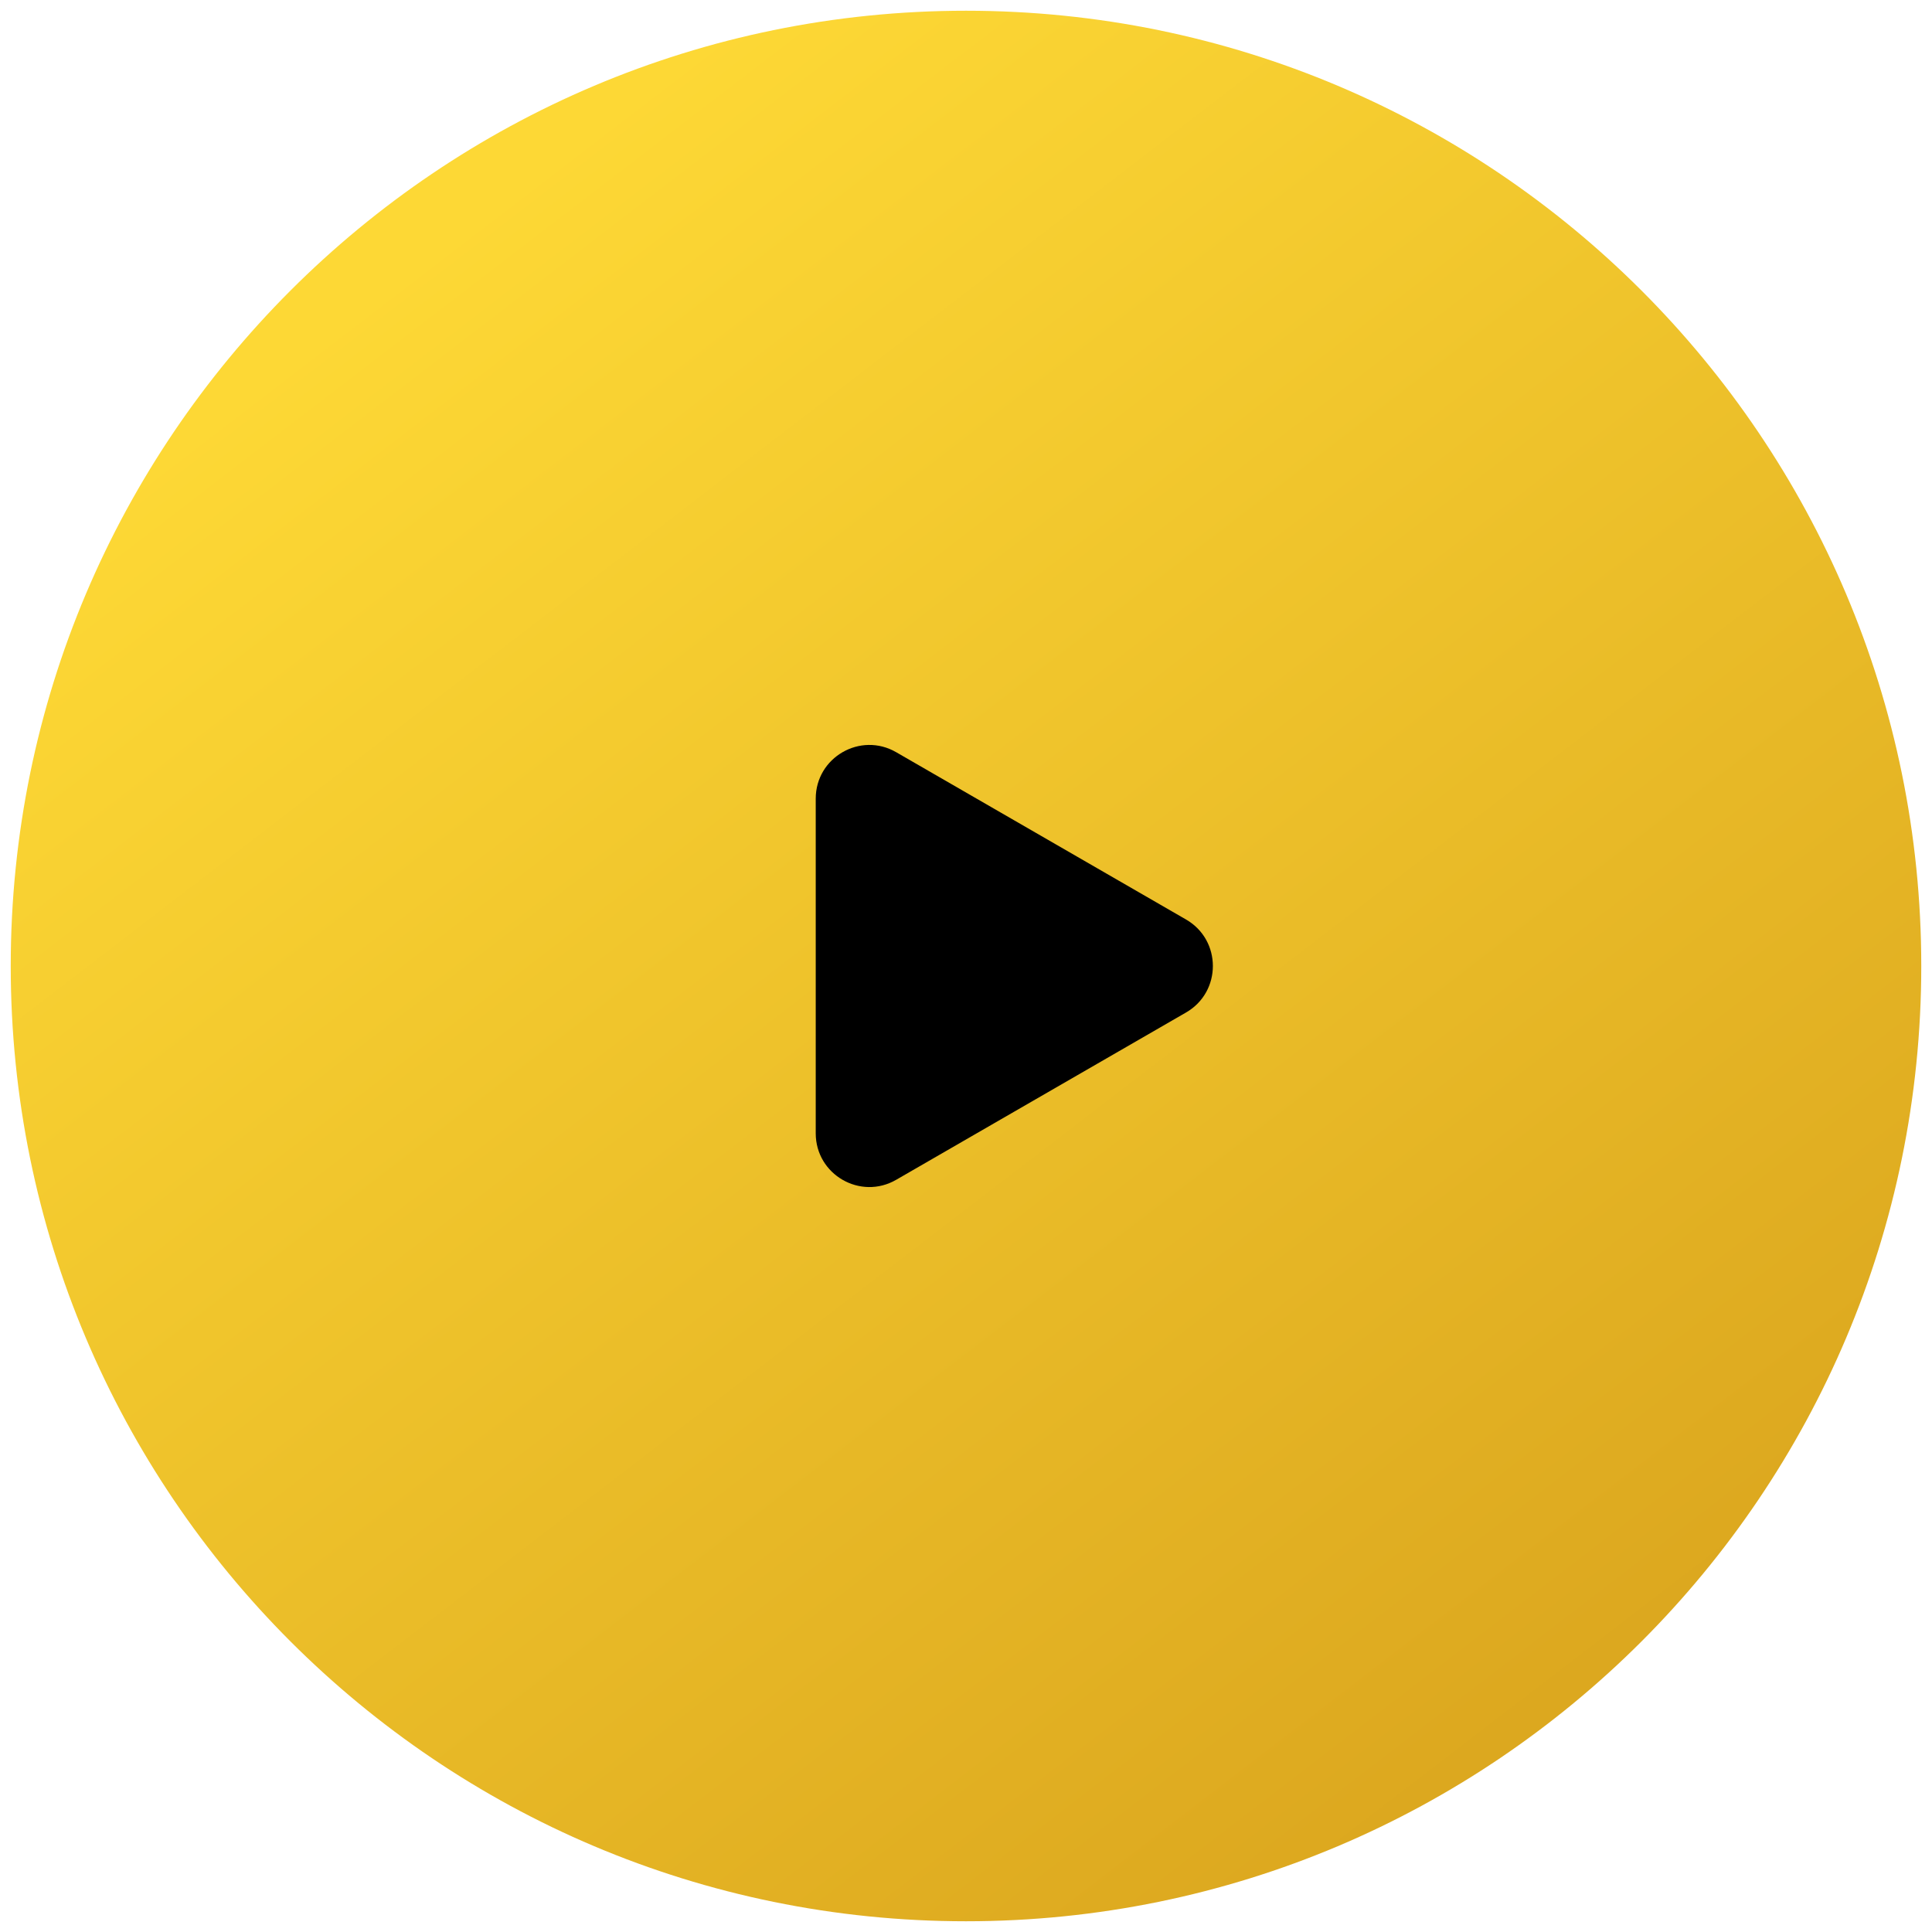
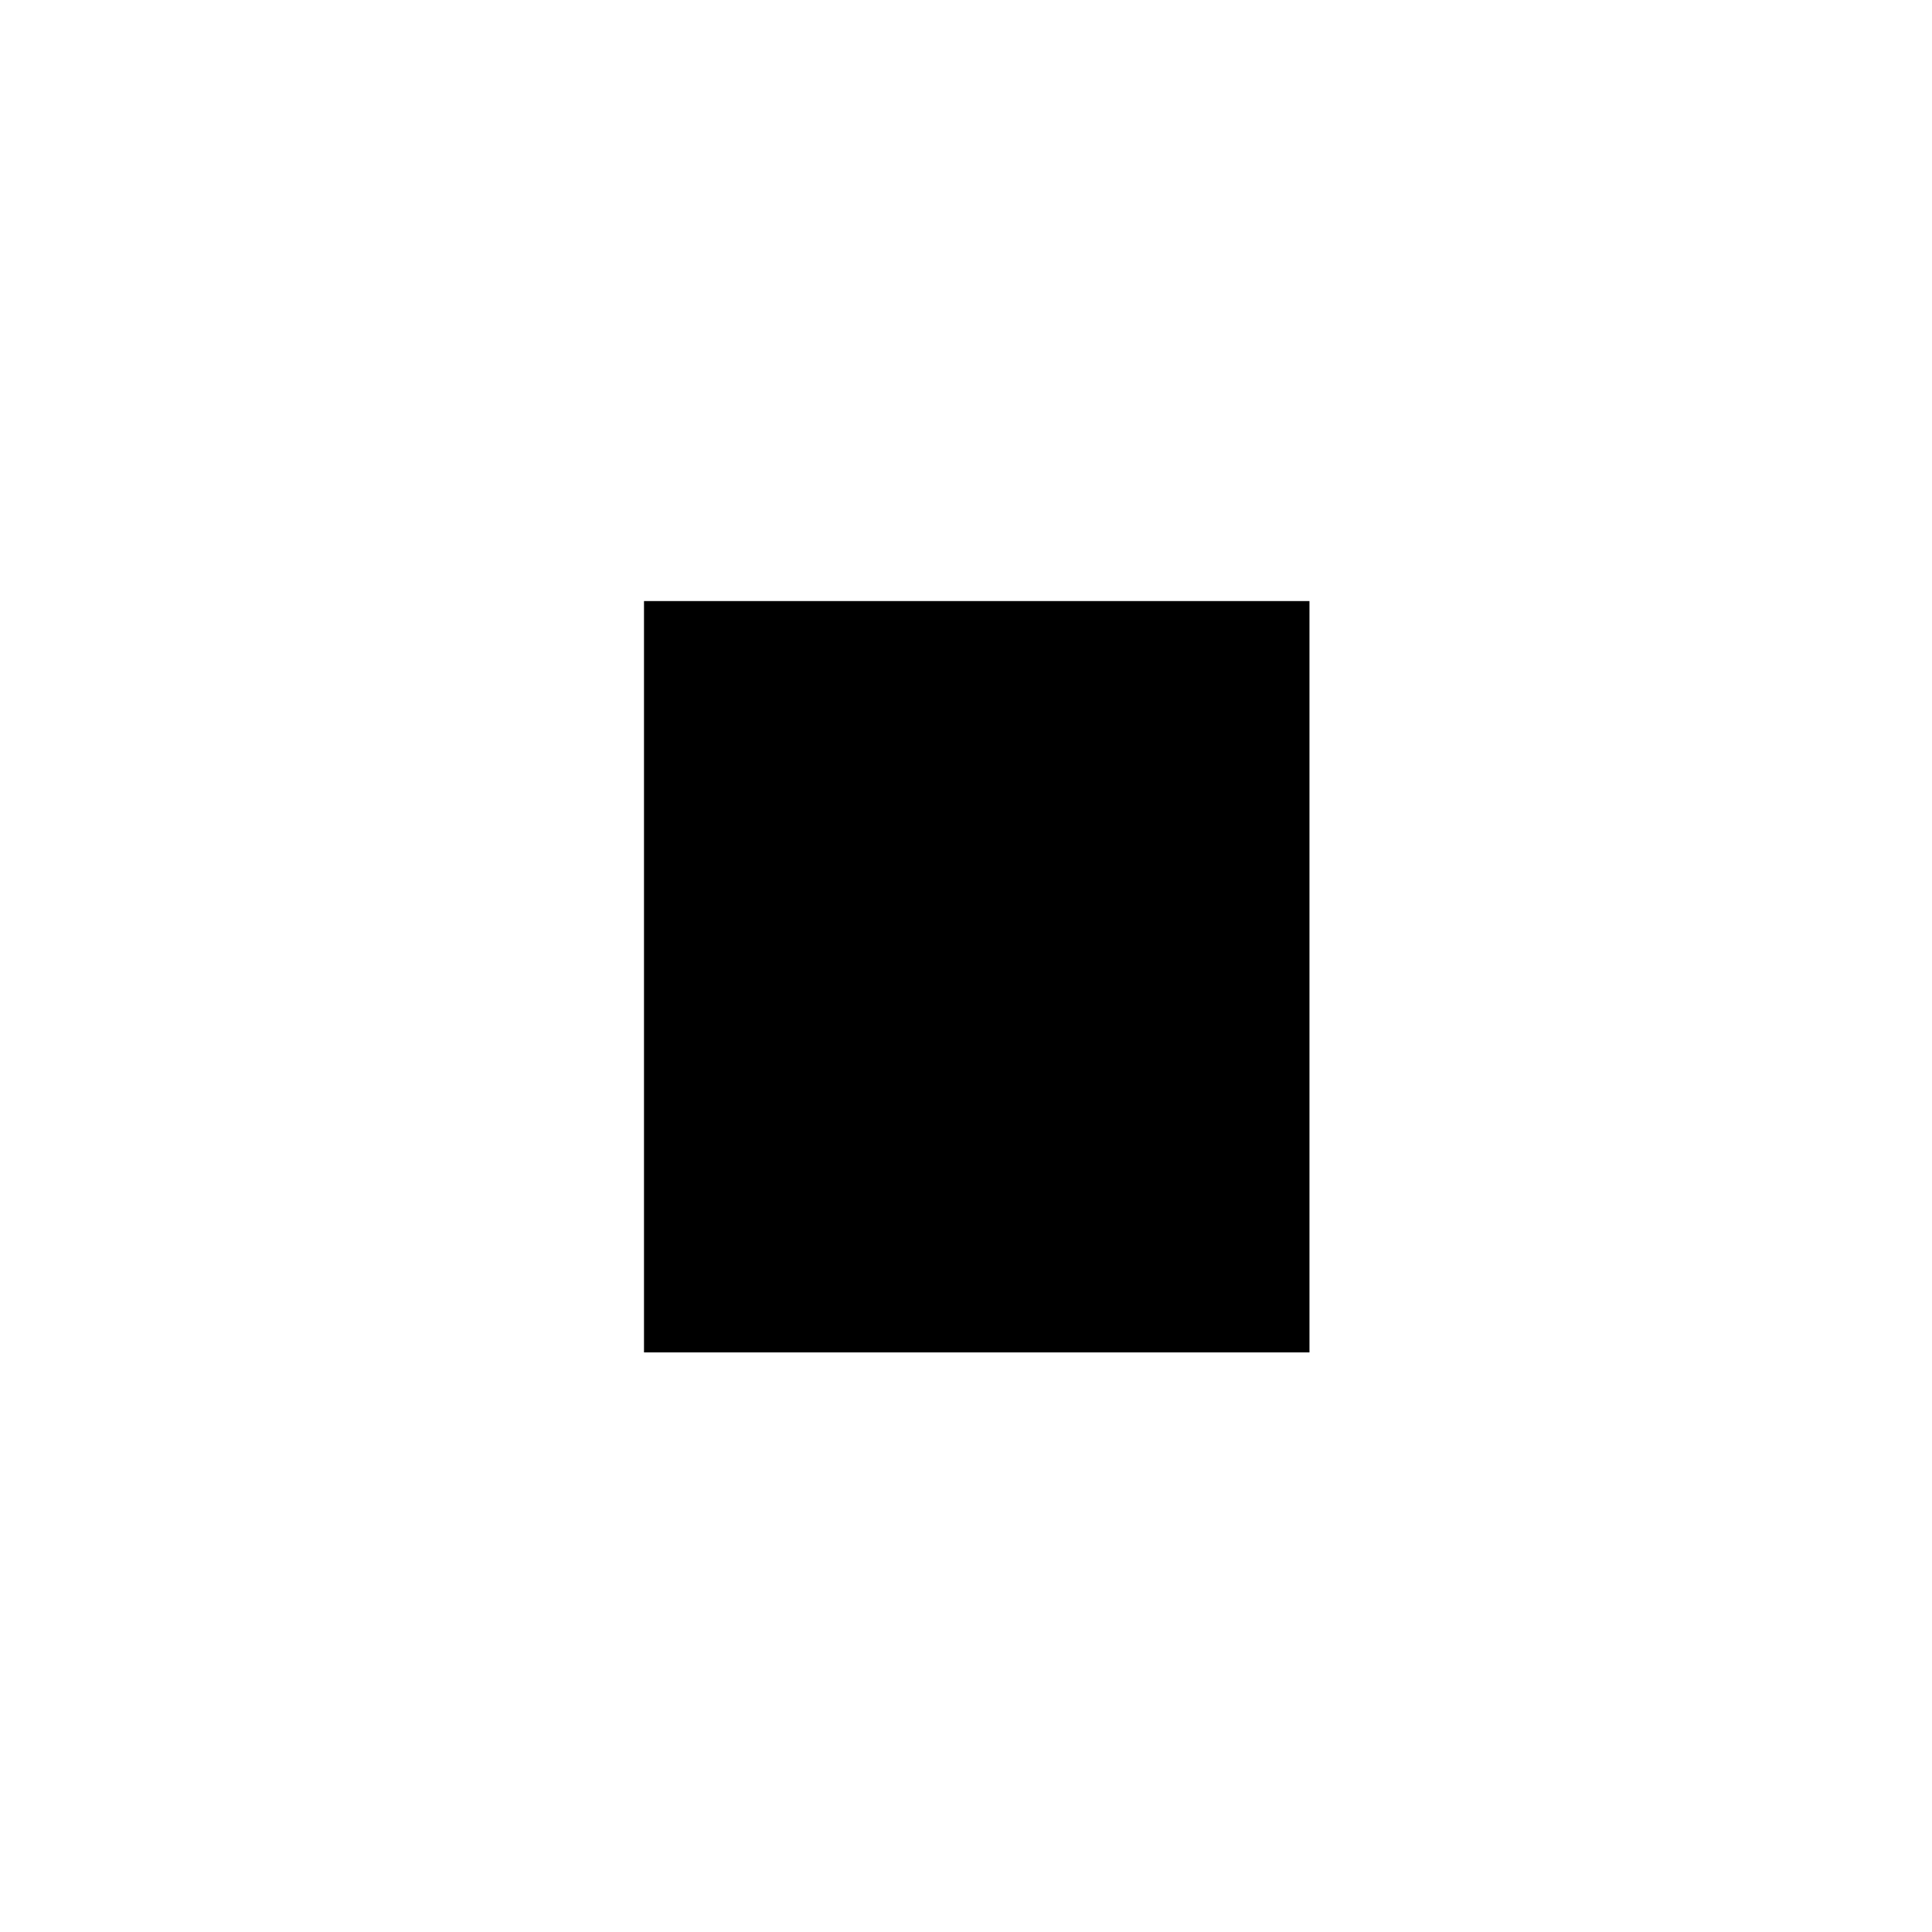
<svg xmlns="http://www.w3.org/2000/svg" width="90" height="90" viewBox="0 0 90 90" fill="none">
  <path d="M61 28H30V63H61V28Z" fill="black" />
-   <path d="M89.5 45C89.5 69.577 69.577 89.5 45 89.5C20.423 89.5 0.5 69.577 0.5 45C0.5 20.423 20.423 0.5 45 0.5C69.577 0.5 89.5 20.423 89.5 45ZM41.75 54.958L55.25 47.166C56.917 46.204 56.917 43.796 55.25 42.834L41.75 35.042C40.083 34.077 38 35.281 38 37.205V52.795C38 54.719 40.083 55.923 41.75 54.958Z" fill="url(#paint0_linear_1236_45)" />
  <defs>
    <linearGradient id="paint0_linear_1236_45" x1="24.5" y1="8" x2="107" y2="115.5" gradientUnits="userSpaceOnUse">
      <stop stop-color="#FDD835" />
      <stop offset="1" stop-color="#C98C12" />
    </linearGradient>
  </defs>
</svg>